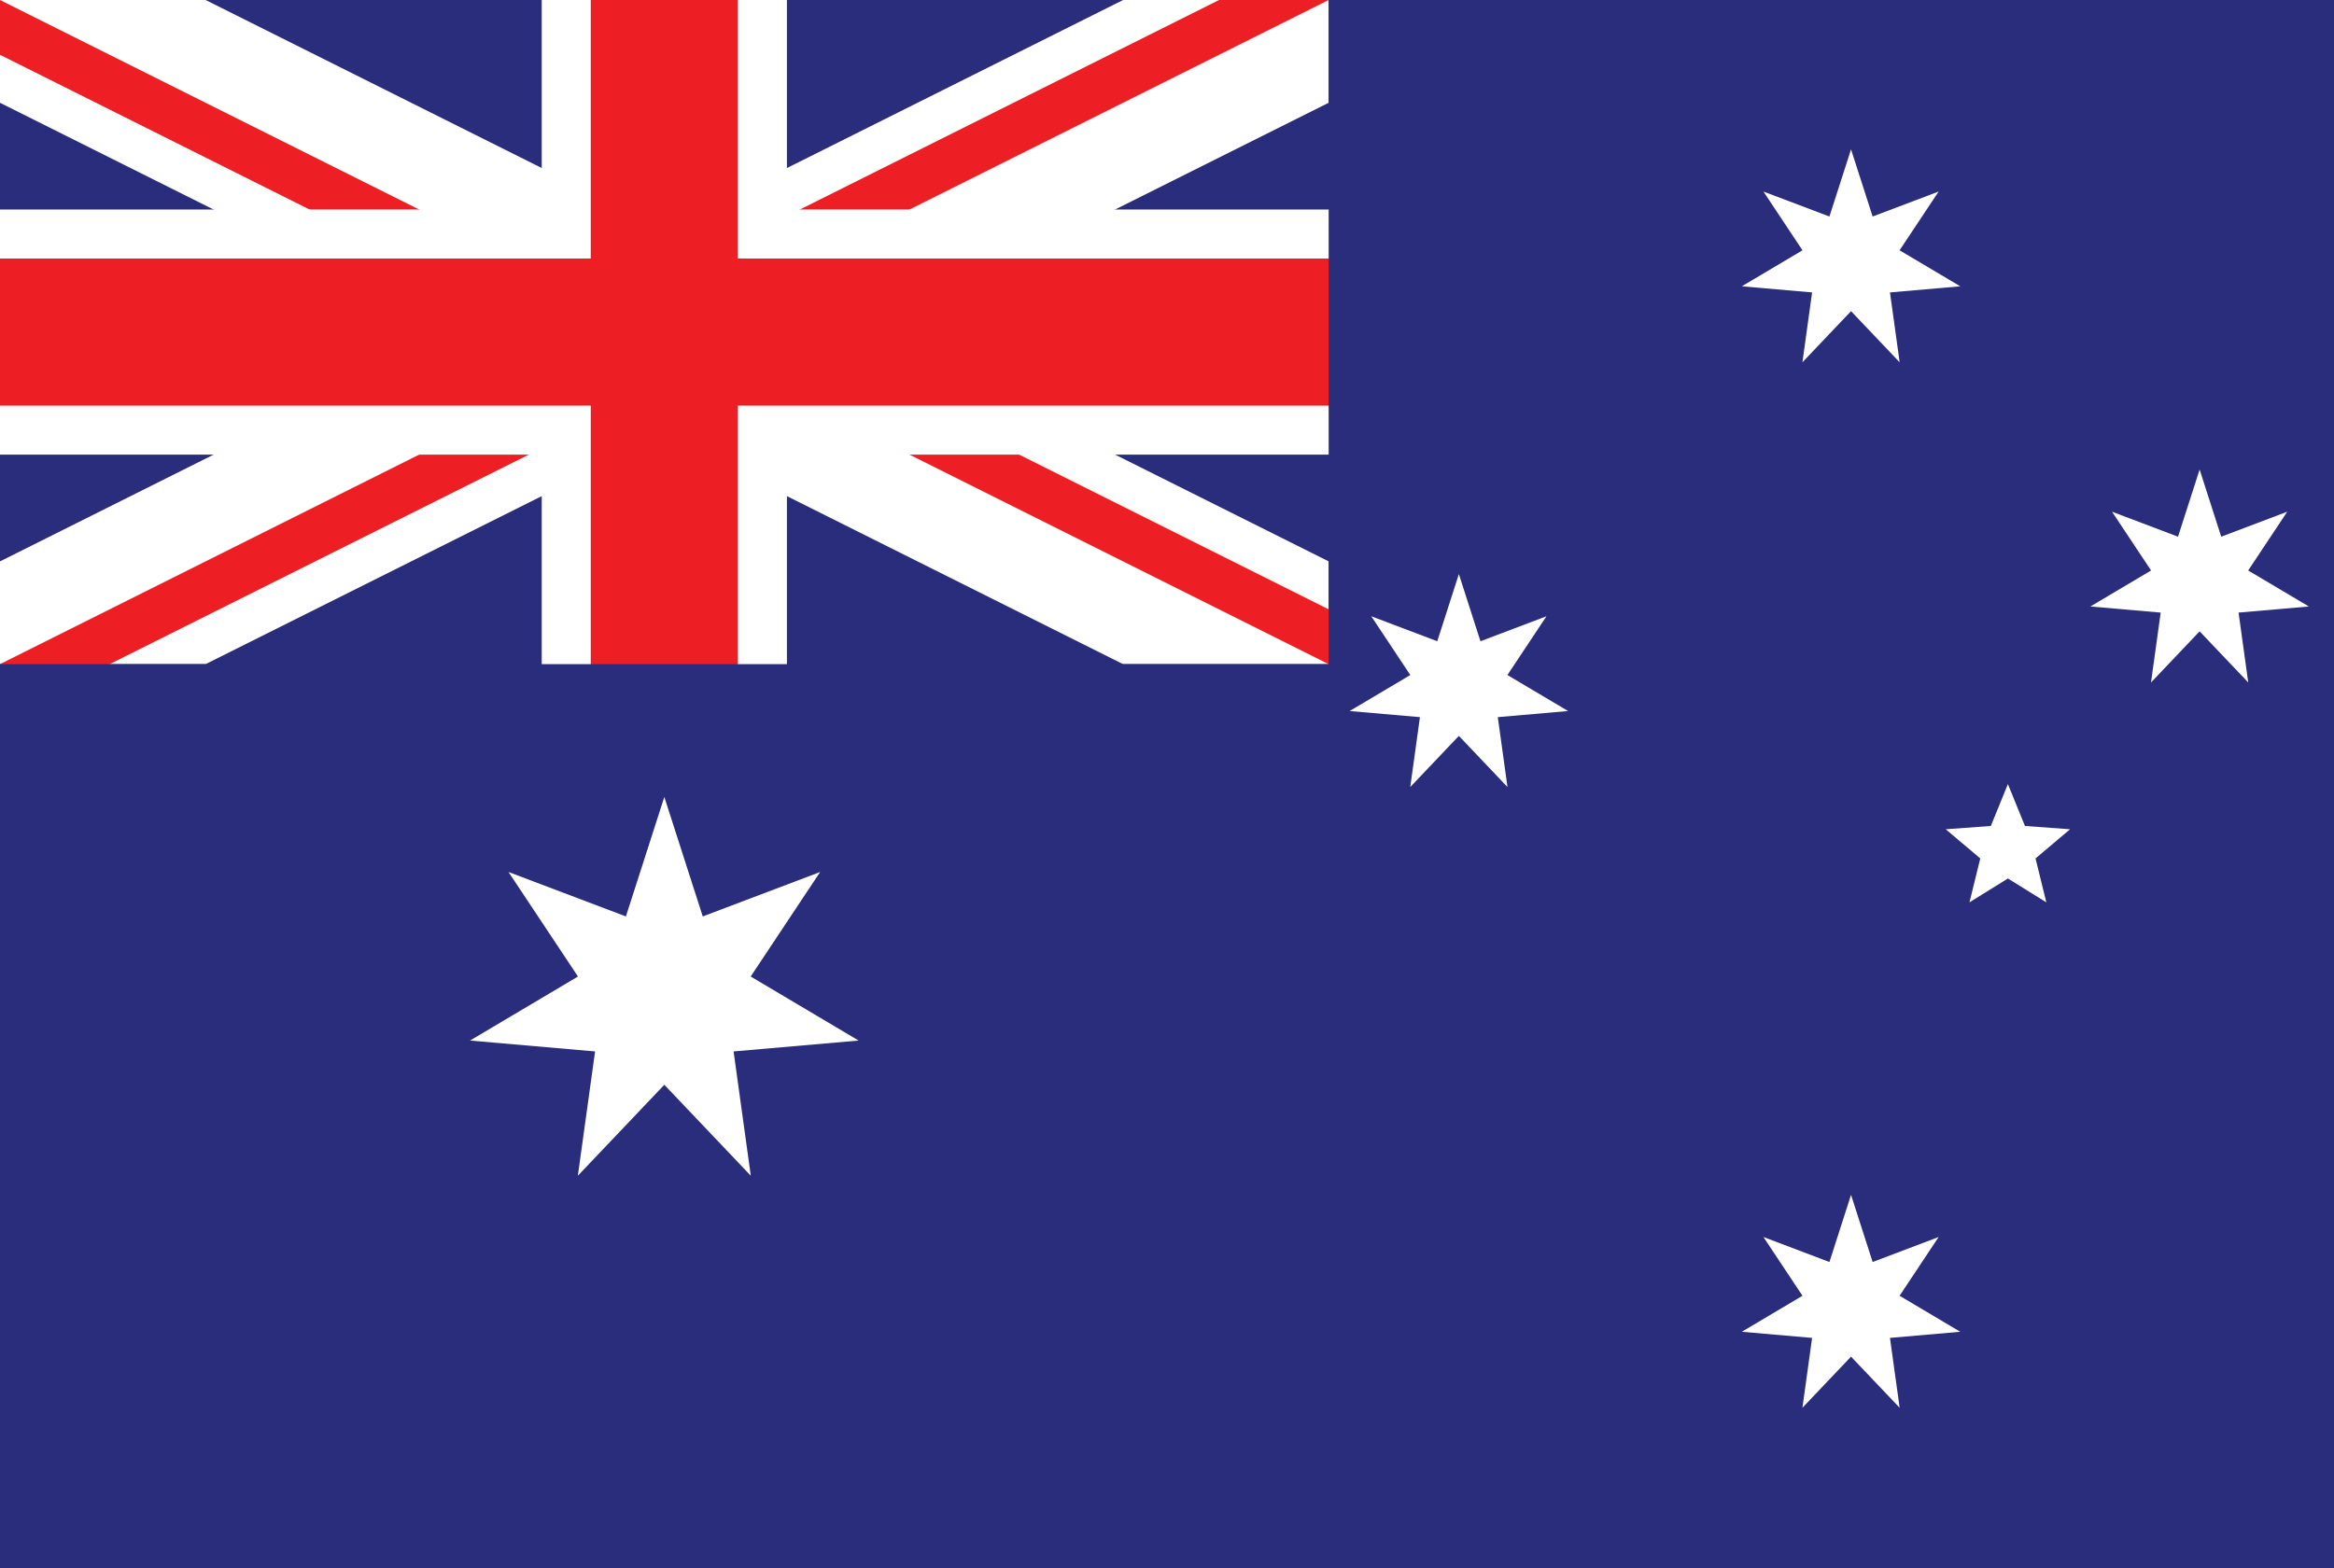
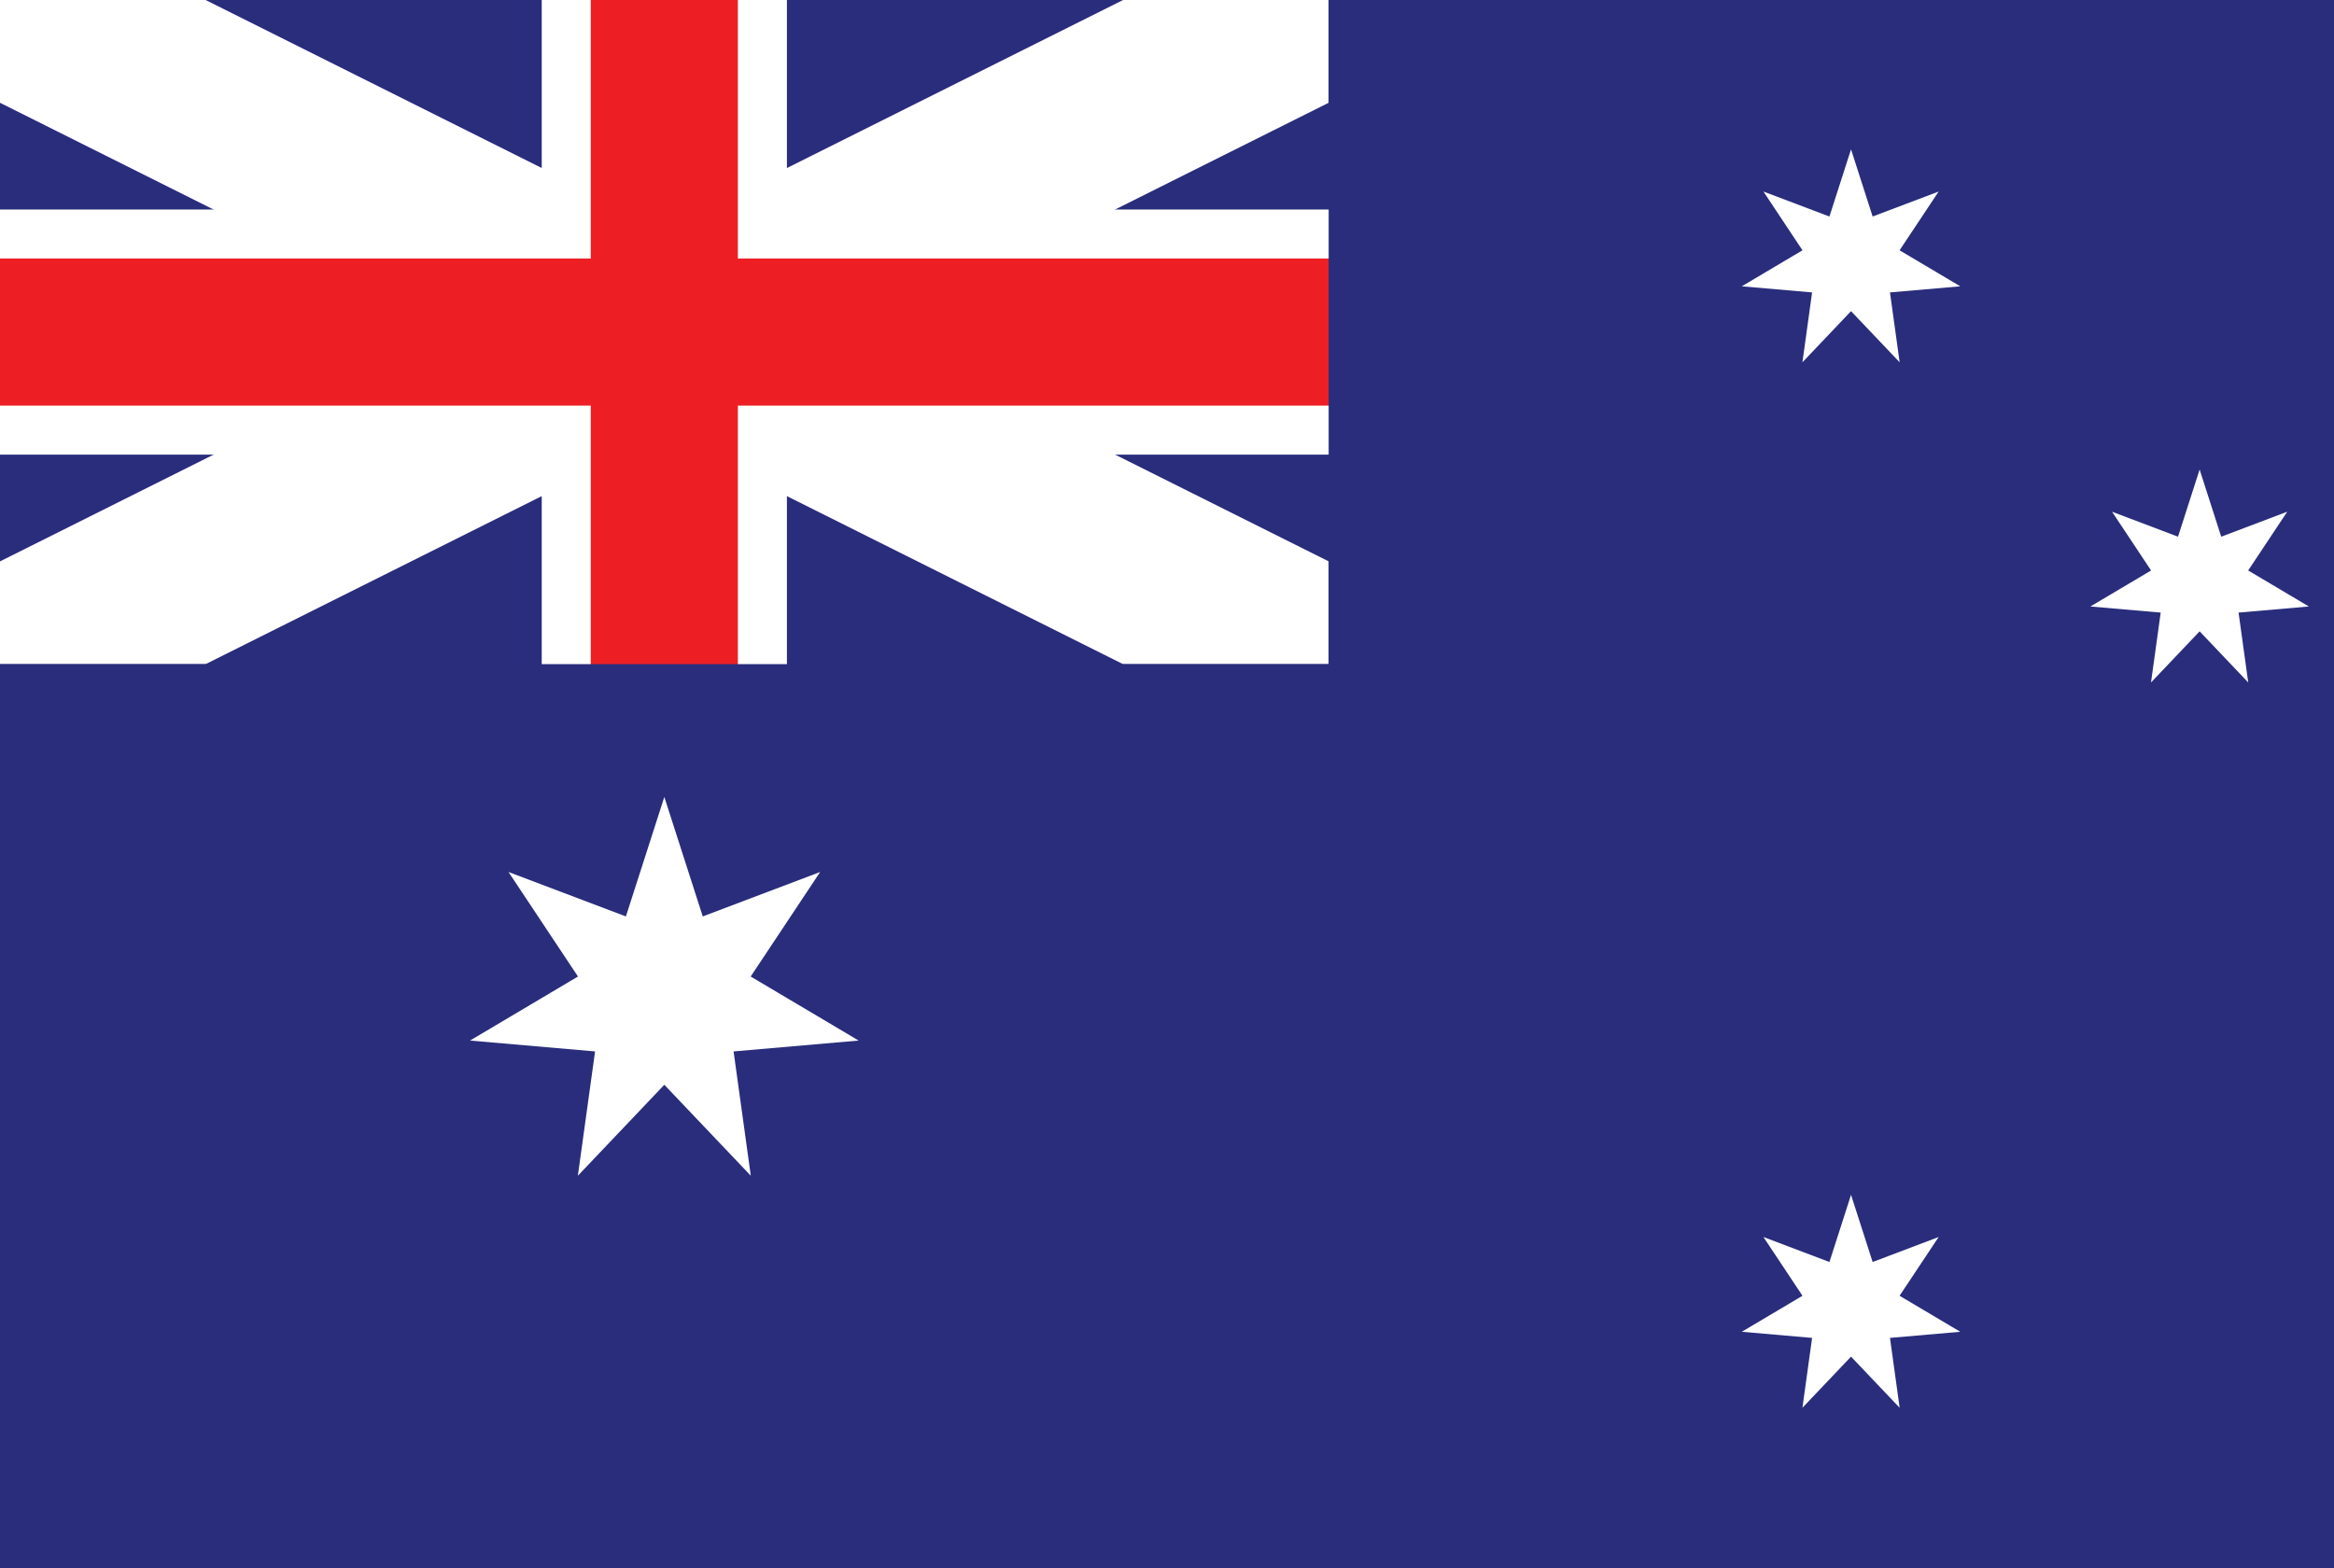
<svg xmlns="http://www.w3.org/2000/svg" width="100%" height="100%" viewBox="0 0 930 625" version="1.1" xml:space="preserve" style="fill-rule:evenodd;clip-rule:evenodd;stroke-miterlimit:2;">
  <rect x="0" y="0" width="930" height="625" fill="#808080" stroke="none" />
  <g transform="matrix(4.167,0,0,4.167,0,0)">
    <rect x="0" y="0" width="300" height="150" style="fill:rgb(41,45,124);fill-rule:nonzero;" />
    <g transform="matrix(0.847,0,0,0.847,0,0)">
      <clipPath id="_clip1">
        <rect x="0" y="0" width="150" height="75" />
      </clipPath>
      <g clip-path="url(#_clip1)">
-         <path d="M150,0L0,75M0,0L150,75" style="fill:rgb(3,4,4);fill-rule:nonzero;" />
        <path d="M150,0L0,75M0,0L150,75" style="fill:none;stroke:white;stroke-width:20.76px;" />
      </g>
    </g>
    <g transform="matrix(0.847,0,0,0.847,0,0)">
      <clipPath id="_clip2">
        <path d="M150,0L74.999,0L74.999,87.501L0,87.501L0,75L150,0ZM0,0L0,37.5L175,37.5L175,75L150,75L0,0Z" />
      </clipPath>
      <g clip-path="url(#_clip2)">
        <path d="M150,0L0,75M0,0L150,75" style="fill:rgb(3,4,4);fill-rule:nonzero;" />
-         <path d="M150,0L0,75M0,0L150,75" style="fill:none;stroke:rgb(237,31,36);stroke-width:11.07px;" />
      </g>
    </g>
    <g transform="matrix(0.847,0,0,0.847,0,0)">
      <path d="M0,37.5L175,37.5M74.999,0L74.999,87.501" style="fill:rgb(3,4,4);fill-rule:nonzero;" />
    </g>
    <g transform="matrix(0.847,0,0,0.847,0,0)">
      <path d="M0,37.5L175,37.5M74.999,0L74.999,87.501" style="fill:none;stroke:white;stroke-width:27.68px;" />
    </g>
    <g transform="matrix(0.847,0,0,0.847,0,0)">
      <path d="M0,37.5L155.273,37.5M74.999,0L74.999,80.274" style="fill:rgb(3,4,4);fill-rule:nonzero;" />
    </g>
    <g transform="matrix(0.847,0,0,0.847,0,0)">
      <path d="M0,37.5L155.273,37.5M74.999,0L74.999,80.274" style="fill:none;stroke:rgb(237,31,36);stroke-width:16.61px;" />
    </g>
    <g transform="matrix(0.847,0,0,0.847,0,0)">
      <path d="M0,75L150,75L150,0L200,0L200,100L0,100L0,75Z" style="fill:rgb(41,45,124);fill-rule:nonzero;" />
    </g>
    <g transform="matrix(0.847,0,0,0.847,0,0)">
      <path d="M74.999,90L79.338,103.49L92.591,98.472L84.749,110.275L96.935,117.507L82.818,118.735L84.762,132.772L74.999,122.5L65.237,132.772L67.181,118.735L53.064,117.507L65.25,110.275L57.408,98.472L70.661,103.49L74.999,90Z" style="fill:white;fill-rule:nonzero;" />
    </g>
    <g transform="matrix(1,0,0,1,-48,0)">
      <path d="M225,114.286L227.066,120.71L233.377,118.32L229.642,123.94L235.446,127.384L228.723,127.969L229.649,134.653L225,129.762L220.351,134.653L221.277,127.969L214.554,127.384L220.357,123.94L216.623,118.32L222.934,120.71L225,114.286Z" style="fill:white;fill-rule:nonzero;" />
    </g>
    <g transform="matrix(1,0,0,1,-48,0)">
-       <path d="M187.5,54.911L189.566,61.335L195.877,58.945L192.142,64.566L197.946,68.01L191.223,68.594L192.149,75.279L187.5,70.387L182.851,75.279L183.777,68.594L177.054,68.01L182.857,64.566L179.123,58.945L185.434,61.335L187.5,54.911Z" style="fill:white;fill-rule:nonzero;" />
-     </g>
+       </g>
    <g transform="matrix(1,0,0,1,-48,0)">
      <path d="M225,14.286L227.066,20.71L233.377,18.32L229.642,23.941L235.446,27.385L228.723,27.97L229.649,34.654L225,29.762L220.351,34.654L221.277,27.97L214.554,27.385L220.357,23.941L216.623,18.32L222.934,20.71L225,14.286Z" style="fill:white;fill-rule:nonzero;" />
    </g>
    <g transform="matrix(1,0,0,1,-48,0)">
      <path d="M258.333,44.911L260.398,51.335L266.71,48.945L262.976,54.566L268.779,58.01L262.056,58.594L262.982,65.279L258.333,60.387L253.684,65.279L254.61,58.594L247.888,58.01L253.691,54.566L249.956,48.945L256.267,51.335L258.333,44.911Z" style="fill:white;fill-rule:nonzero;" />
    </g>
    <g transform="matrix(1,0,0,1,-48,0)">
-       <path d="M240,75L241.633,79.003L245.944,79.319L242.642,82.109L243.674,86.307L240,84.028L236.326,86.307L237.358,82.109L234.056,79.319L238.367,79.003L240,75Z" style="fill:white;fill-rule:nonzero;" />
-     </g>
+       </g>
  </g>
</svg>